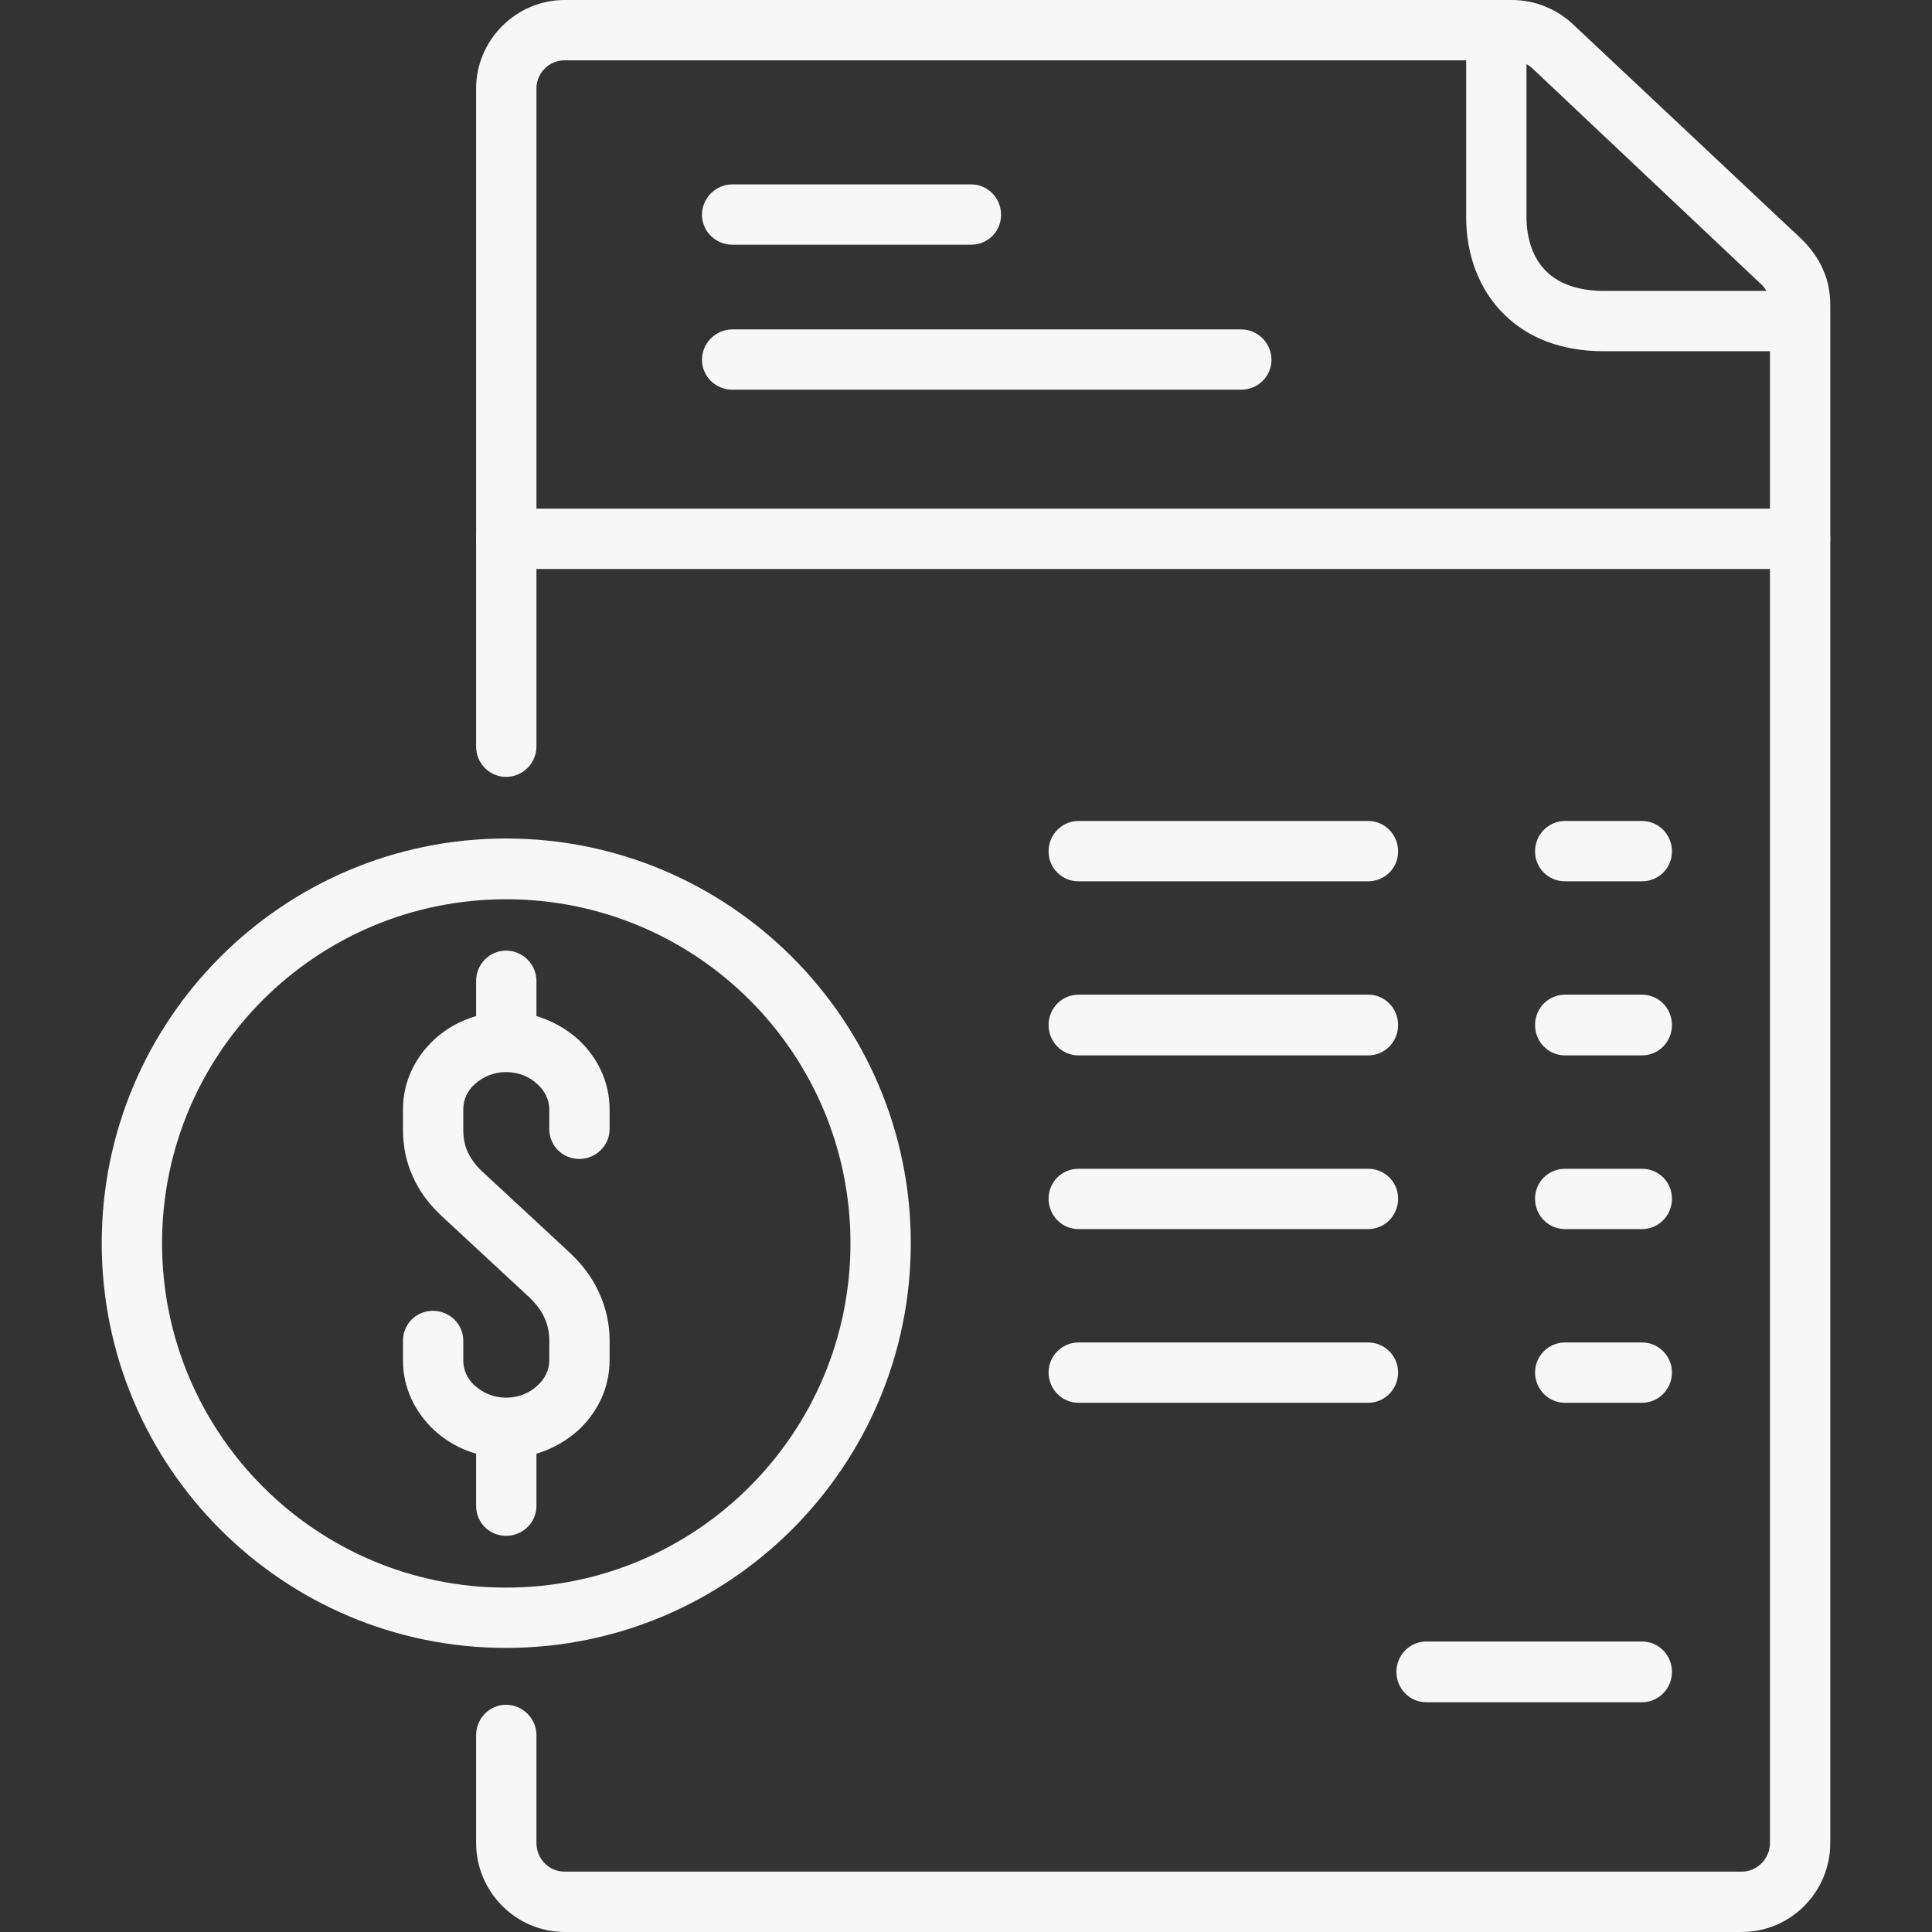
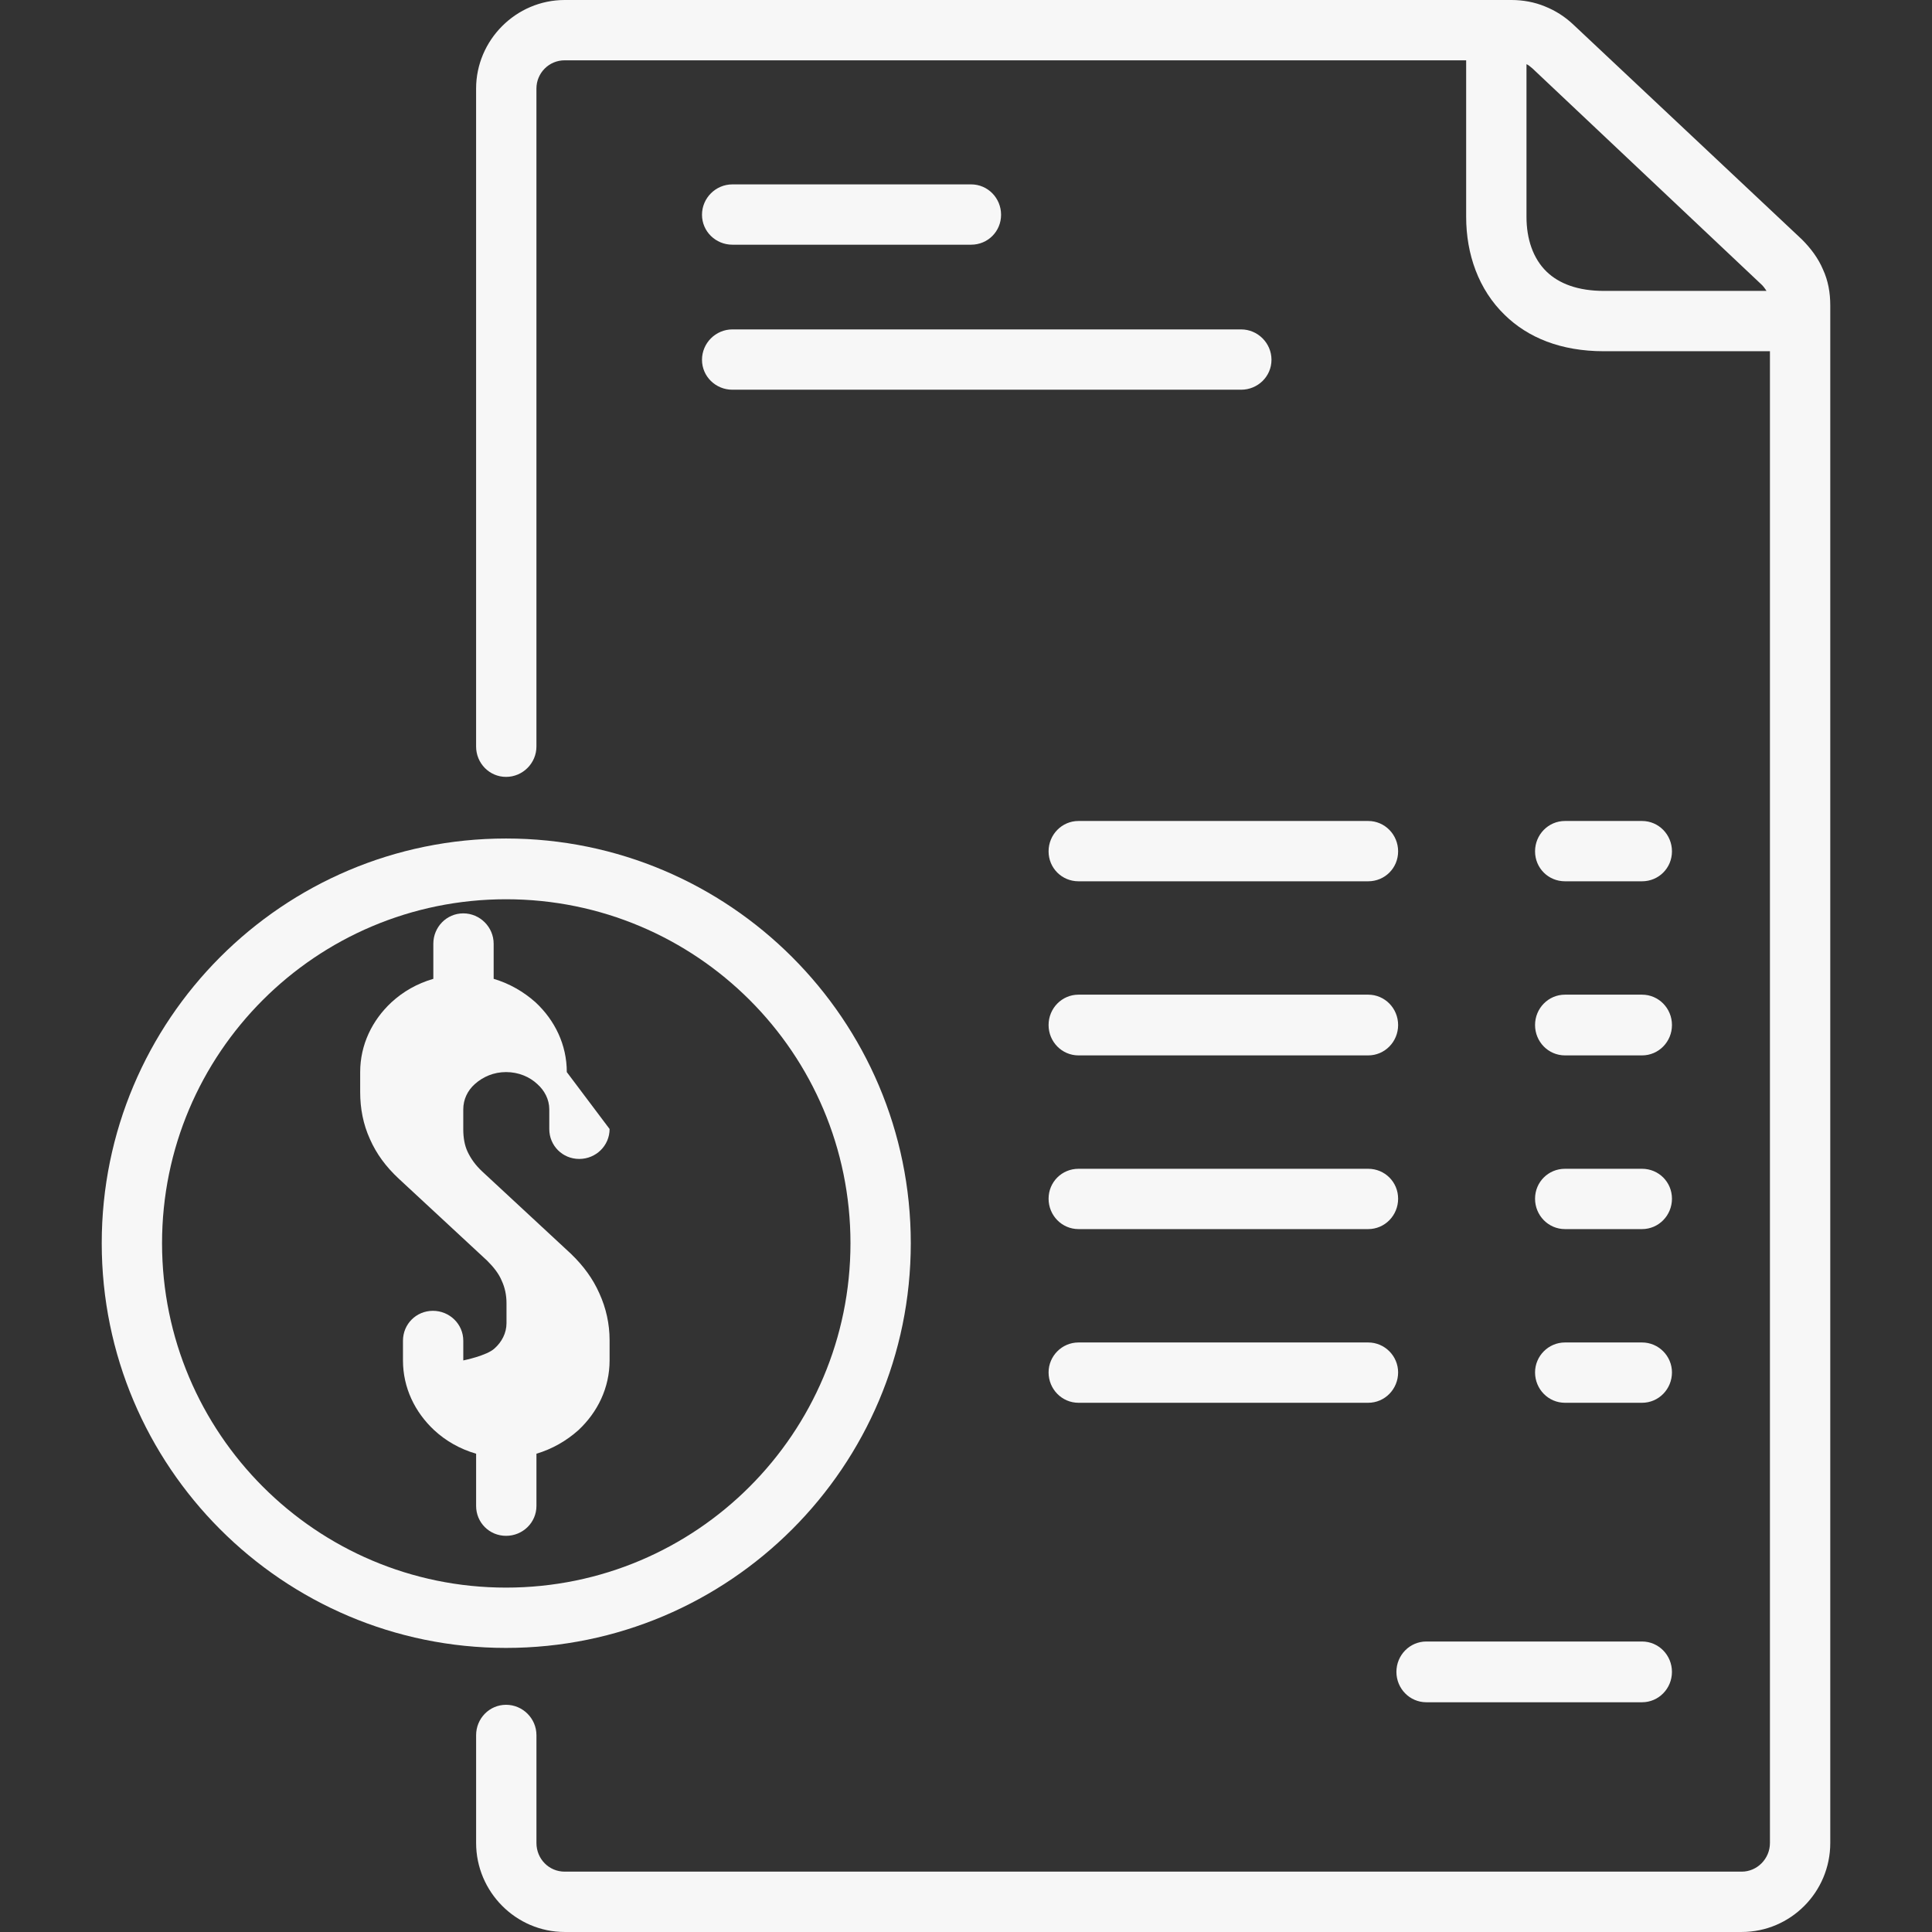
<svg xmlns="http://www.w3.org/2000/svg" xmlns:ns1="http://sodipodi.sourceforge.net/DTD/sodipodi-0.dtd" xmlns:ns2="http://www.inkscape.org/namespaces/inkscape" id="Invoice" enable-background="new 0 0 128 128" height="512" viewBox="0 0 128 128" width="512" version="1.1" ns1:docname="invoice.svg" ns2:version="1.2.1 (9c6d41e410, 2022-07-14)">
  <rect x="0" y="0" width="128" height="128" fill="#333333" stroke="none" />
  <defs id="defs4484" />
  <ns1:namedview id="namedview4482" pagecolor="#ffffff" bordercolor="#000000" borderopacity="0.25" ns2:showpageshadow="2" ns2:pageopacity="0.0" ns2:pagecheckerboard="0" ns2:deskcolor="#d1d1d1" showgrid="false" ns2:zoom="2.0058594" ns2:cx="203.90263" ns2:cy="255.75073" ns2:window-width="2560" ns2:window-height="1377" ns2:window-x="2552" ns2:window-y="-8" ns2:window-maximized="1" ns2:current-layer="Invoice" />
  <g id="g4479" style="fill:#f7f7f7;fill-opacity:1">
    <path id="_x37_" d="m35.54 49.459c0 1.105-.907 2.012-2.013 2.012s-1.984-.907-1.984-2.012v-43.592c0-3.203 2.637-5.867 5.868-5.867h61.71 1.021c.765 0 1.53.141 2.211.424.708.284 1.332.681 1.899 1.219l15.137 14.228c.595.596 1.077 1.248 1.389 1.984.34.737.482 1.531.482 2.381v1.048 100.819c0 3.26-2.637 5.896-5.868 5.896h-77.98c-3.231 0-5.868-2.664-5.868-5.896v-7.143c0-1.105.879-2.013 1.984-2.013s2.013.907 2.013 2.013v7.143c0 1.049.822 1.898 1.871 1.898h77.98c1.021 0 1.871-.85 1.871-1.898v-98.833h-10.999c-2.862 0-5.045-.907-6.576-2.409-1.729-1.672-2.551-4.025-2.551-6.49v-10.375h-59.726c-1.049 0-1.871.851-1.871 1.871zm81.496-30.186c-.113-.17-.228-.34-.397-.482l-15.109-14.256c-.142-.113-.255-.227-.396-.283v10.118c0 1.445.425 2.749 1.332 3.628.822.793 2.069 1.275 3.798 1.275z" style="fill:#f7f7f7;fill-opacity:1" />
    <path id="_x36_" d="m71.455 58.388c-1.105 0-1.984-.879-1.984-1.984s.879-2.012 1.984-2.012h19.19c1.105 0 1.984.907 1.984 2.012s-.879 1.984-1.984 1.984zm0 34.55c-1.105 0-1.984-.907-1.984-2.013 0-1.077.879-1.983 1.984-1.983h19.19c1.105 0 1.984.906 1.984 1.983 0 1.105-.879 2.013-1.984 2.013zm32.23 0c-1.105 0-1.984-.907-1.984-2.013 0-1.077.879-1.983 1.984-1.983h5.103c1.105 0 1.984.906 1.984 1.983 0 1.105-.879 2.013-1.984 2.013zm-32.23-11.507c-1.105 0-1.984-.907-1.984-2.013 0-1.104.879-1.983 1.984-1.983h19.19c1.105 0 1.984.879 1.984 1.983 0 1.105-.879 2.013-1.984 2.013zm32.23 0c-1.105 0-1.984-.907-1.984-2.013 0-1.104.879-1.983 1.984-1.983h5.103c1.105 0 1.984.879 1.984 1.983 0 1.105-.879 2.013-1.984 2.013zm-32.23-11.508c-1.105 0-1.984-.906-1.984-2.012s.879-2.012 1.984-2.012h19.19c1.105 0 1.984.906 1.984 2.012s-.879 2.012-1.984 2.012zm32.23 0c-1.105 0-1.984-.906-1.984-2.012s.879-2.012 1.984-2.012h5.103c1.105 0 1.984.906 1.984 2.012s-.879 2.012-1.984 2.012zm0-11.535c-1.105 0-1.984-.879-1.984-1.984s.879-2.012 1.984-2.012h5.103c1.105 0 1.984.907 1.984 2.012s-.879 1.984-1.984 1.984z" style="fill:#f7f7f7;fill-opacity:1" />
-     <path id="_x35_" d="m40.387 74.799c0 1.105-.906 1.984-2.012 1.984s-1.984-.879-1.984-1.984v-1.304c0-.652-.313-1.247-.794-1.673-.511-.481-1.247-.794-2.069-.794s-1.53.313-2.069.794c-.481.426-.766 1.021-.766 1.673v1.332c0 .538.085 1.049.284 1.474.227.482.538.907.963 1.305l5.896 5.47c.822.793 1.445 1.644 1.871 2.607.453.992.68 2.041.68 3.118v1.331c0 1.814-.793 3.431-2.068 4.621-.794.708-1.729 1.247-2.778 1.559v3.459c0 1.104-.907 1.982-2.013 1.982s-1.984-.878-1.984-1.982v-3.459c-1.077-.312-2.013-.851-2.778-1.559-1.275-1.19-2.068-2.807-2.068-4.621v-1.303c0-1.105.878-1.984 1.983-1.984s2.013.879 2.013 1.984v1.303c0 .652.284 1.248.766 1.673.539.481 1.247.794 2.069.794s1.559-.313 2.069-.794c.481-.425.794-1.021.794-1.673v-1.331c0-.538-.113-1.049-.313-1.474-.198-.482-.538-.907-.964-1.333l-5.867-5.442c-.851-.793-1.474-1.643-1.899-2.606-.453-.992-.651-2.041-.651-3.118v-1.332c0-1.814.793-3.431 2.068-4.62.766-.708 1.701-1.247 2.778-1.559v-2.324c0-1.106.879-2.013 1.984-2.013s2.013.907 2.013 2.013v2.324c1.049.312 1.984.851 2.778 1.559 1.275 1.189 2.068 2.806 2.068 4.62z" style="fill:#f7f7f7;fill-opacity:1" />
+     <path id="_x35_" d="m40.387 74.799c0 1.105-.906 1.984-2.012 1.984s-1.984-.879-1.984-1.984v-1.304c0-.652-.313-1.247-.794-1.673-.511-.481-1.247-.794-2.069-.794s-1.53.313-2.069.794c-.481.426-.766 1.021-.766 1.673v1.332c0 .538.085 1.049.284 1.474.227.482.538.907.963 1.305l5.896 5.47c.822.793 1.445 1.644 1.871 2.607.453.992.68 2.041.68 3.118v1.331c0 1.814-.793 3.431-2.068 4.621-.794.708-1.729 1.247-2.778 1.559v3.459c0 1.104-.907 1.982-2.013 1.982s-1.984-.878-1.984-1.982v-3.459c-1.077-.312-2.013-.851-2.778-1.559-1.275-1.19-2.068-2.807-2.068-4.621v-1.303c0-1.105.878-1.984 1.983-1.984s2.013.879 2.013 1.984v1.303s1.559-.313 2.069-.794c.481-.425.794-1.021.794-1.673v-1.331c0-.538-.113-1.049-.313-1.474-.198-.482-.538-.907-.964-1.333l-5.867-5.442c-.851-.793-1.474-1.643-1.899-2.606-.453-.992-.651-2.041-.651-3.118v-1.332c0-1.814.793-3.431 2.068-4.62.766-.708 1.701-1.247 2.778-1.559v-2.324c0-1.106.879-2.013 1.984-2.013s2.013.907 2.013 2.013v2.324c1.049.312 1.984.851 2.778 1.559 1.275 1.189 2.068 2.806 2.068 4.62z" style="fill:#f7f7f7;fill-opacity:1" />
    <path id="_x34_" d="m48.522 16.212c-1.105 0-2.013-.879-2.013-1.984s.907-2.012 2.013-2.012h15.818c1.105 0 1.984.907 1.984 2.012s-.879 1.984-1.984 1.984zm0 9.608c-1.105 0-2.013-.878-2.013-1.983 0-1.106.907-2.013 2.013-2.013h33.704c1.105 0 2.013.907 2.013 2.013 0 1.105-.907 1.983-2.013 1.983z" style="fill:#f7f7f7;fill-opacity:1" />
-     <path id="_x33_" d="m33.527 37.697c-1.105 0-1.984-.907-1.984-2.012s.879-1.984 1.984-1.984h85.748c1.105 0 1.984.879 1.984 1.984s-.879 2.012-1.984 2.012z" style="fill:#f7f7f7;fill-opacity:1" />
    <path id="_x32_" d="m33.527 55.553c14.797 0 26.815 12.018 26.815 26.813 0 14.796-12.019 26.813-26.815 26.813s-26.787-12.017-26.787-26.813c0-14.795 11.99-26.813 26.787-26.813zm0 4.025c-12.586 0-22.791 10.203-22.791 22.788s10.205 22.817 22.791 22.817c12.614 0 22.819-10.232 22.819-22.817s-10.204-22.788-22.819-22.788z" style="fill:#f7f7f7;fill-opacity:1" />
    <path id="_x31_" d="m94.5 112.779c-1.105 0-1.984-.907-1.984-2.013 0-1.104.879-2.012 1.984-2.012h14.287c1.105 0 1.984.907 1.984 2.012s-.879 2.013-1.984 2.013z" style="fill:#f7f7f7;fill-opacity:1" />
  </g>
</svg>